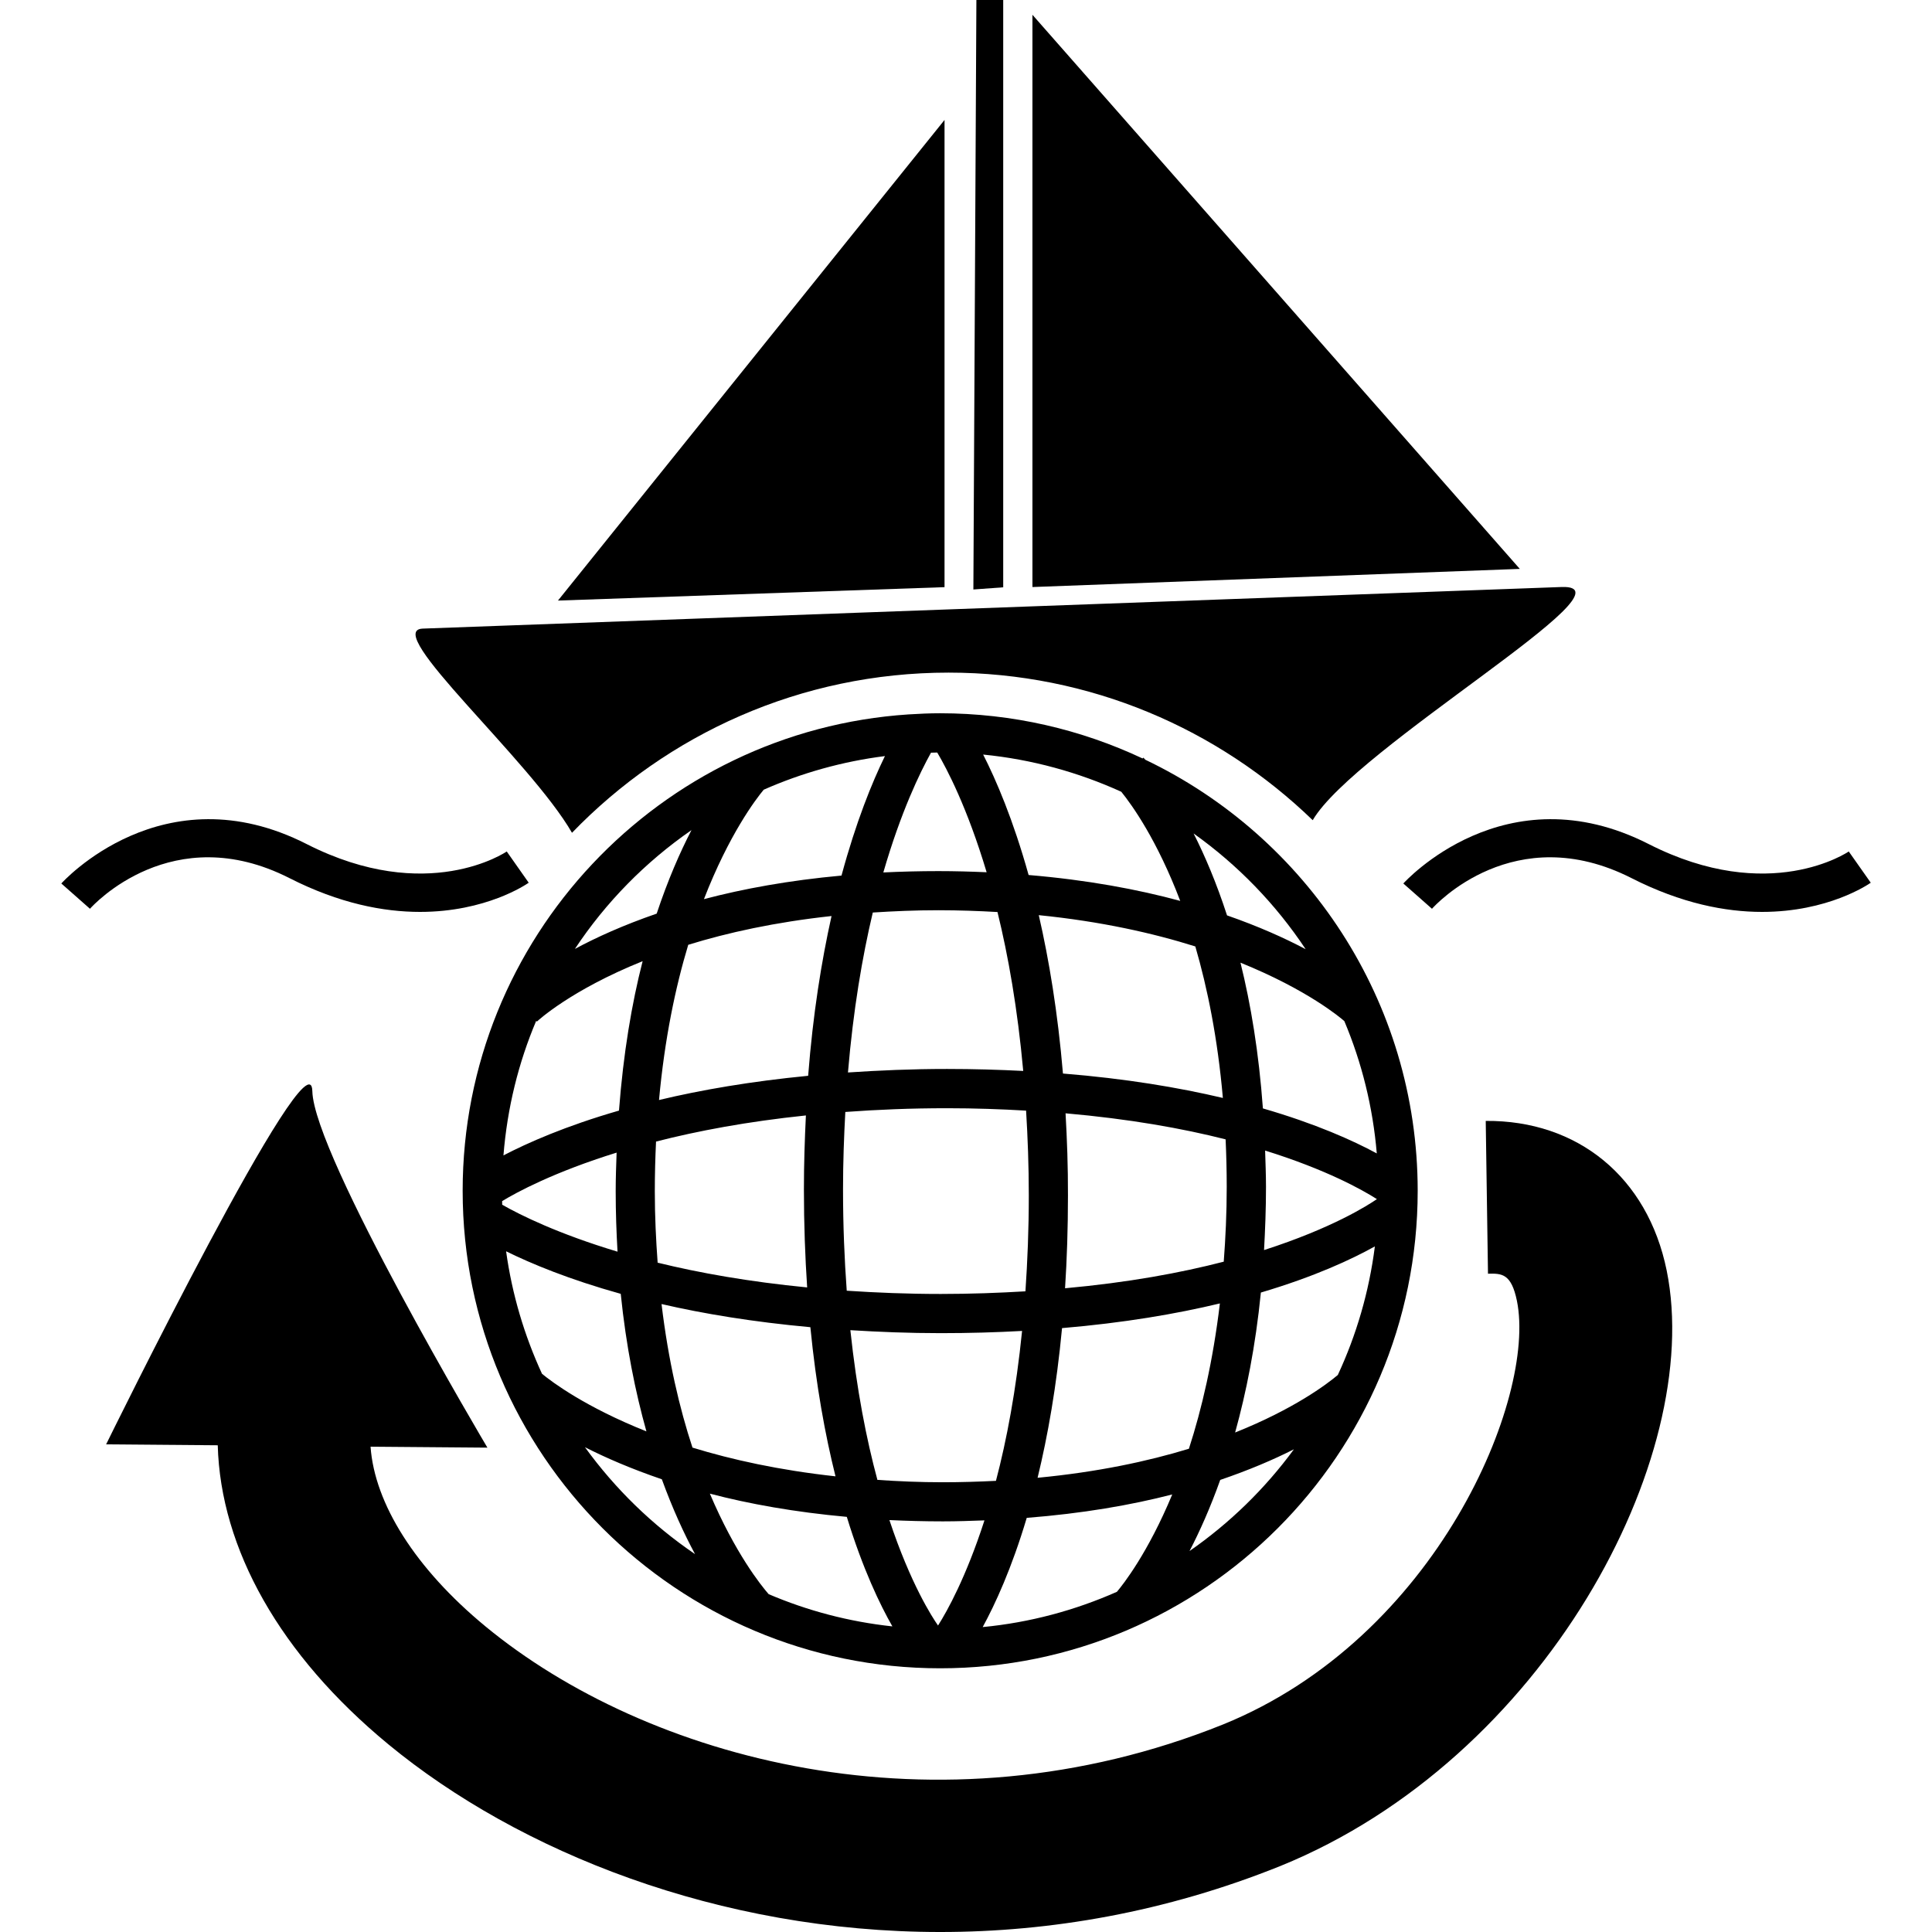
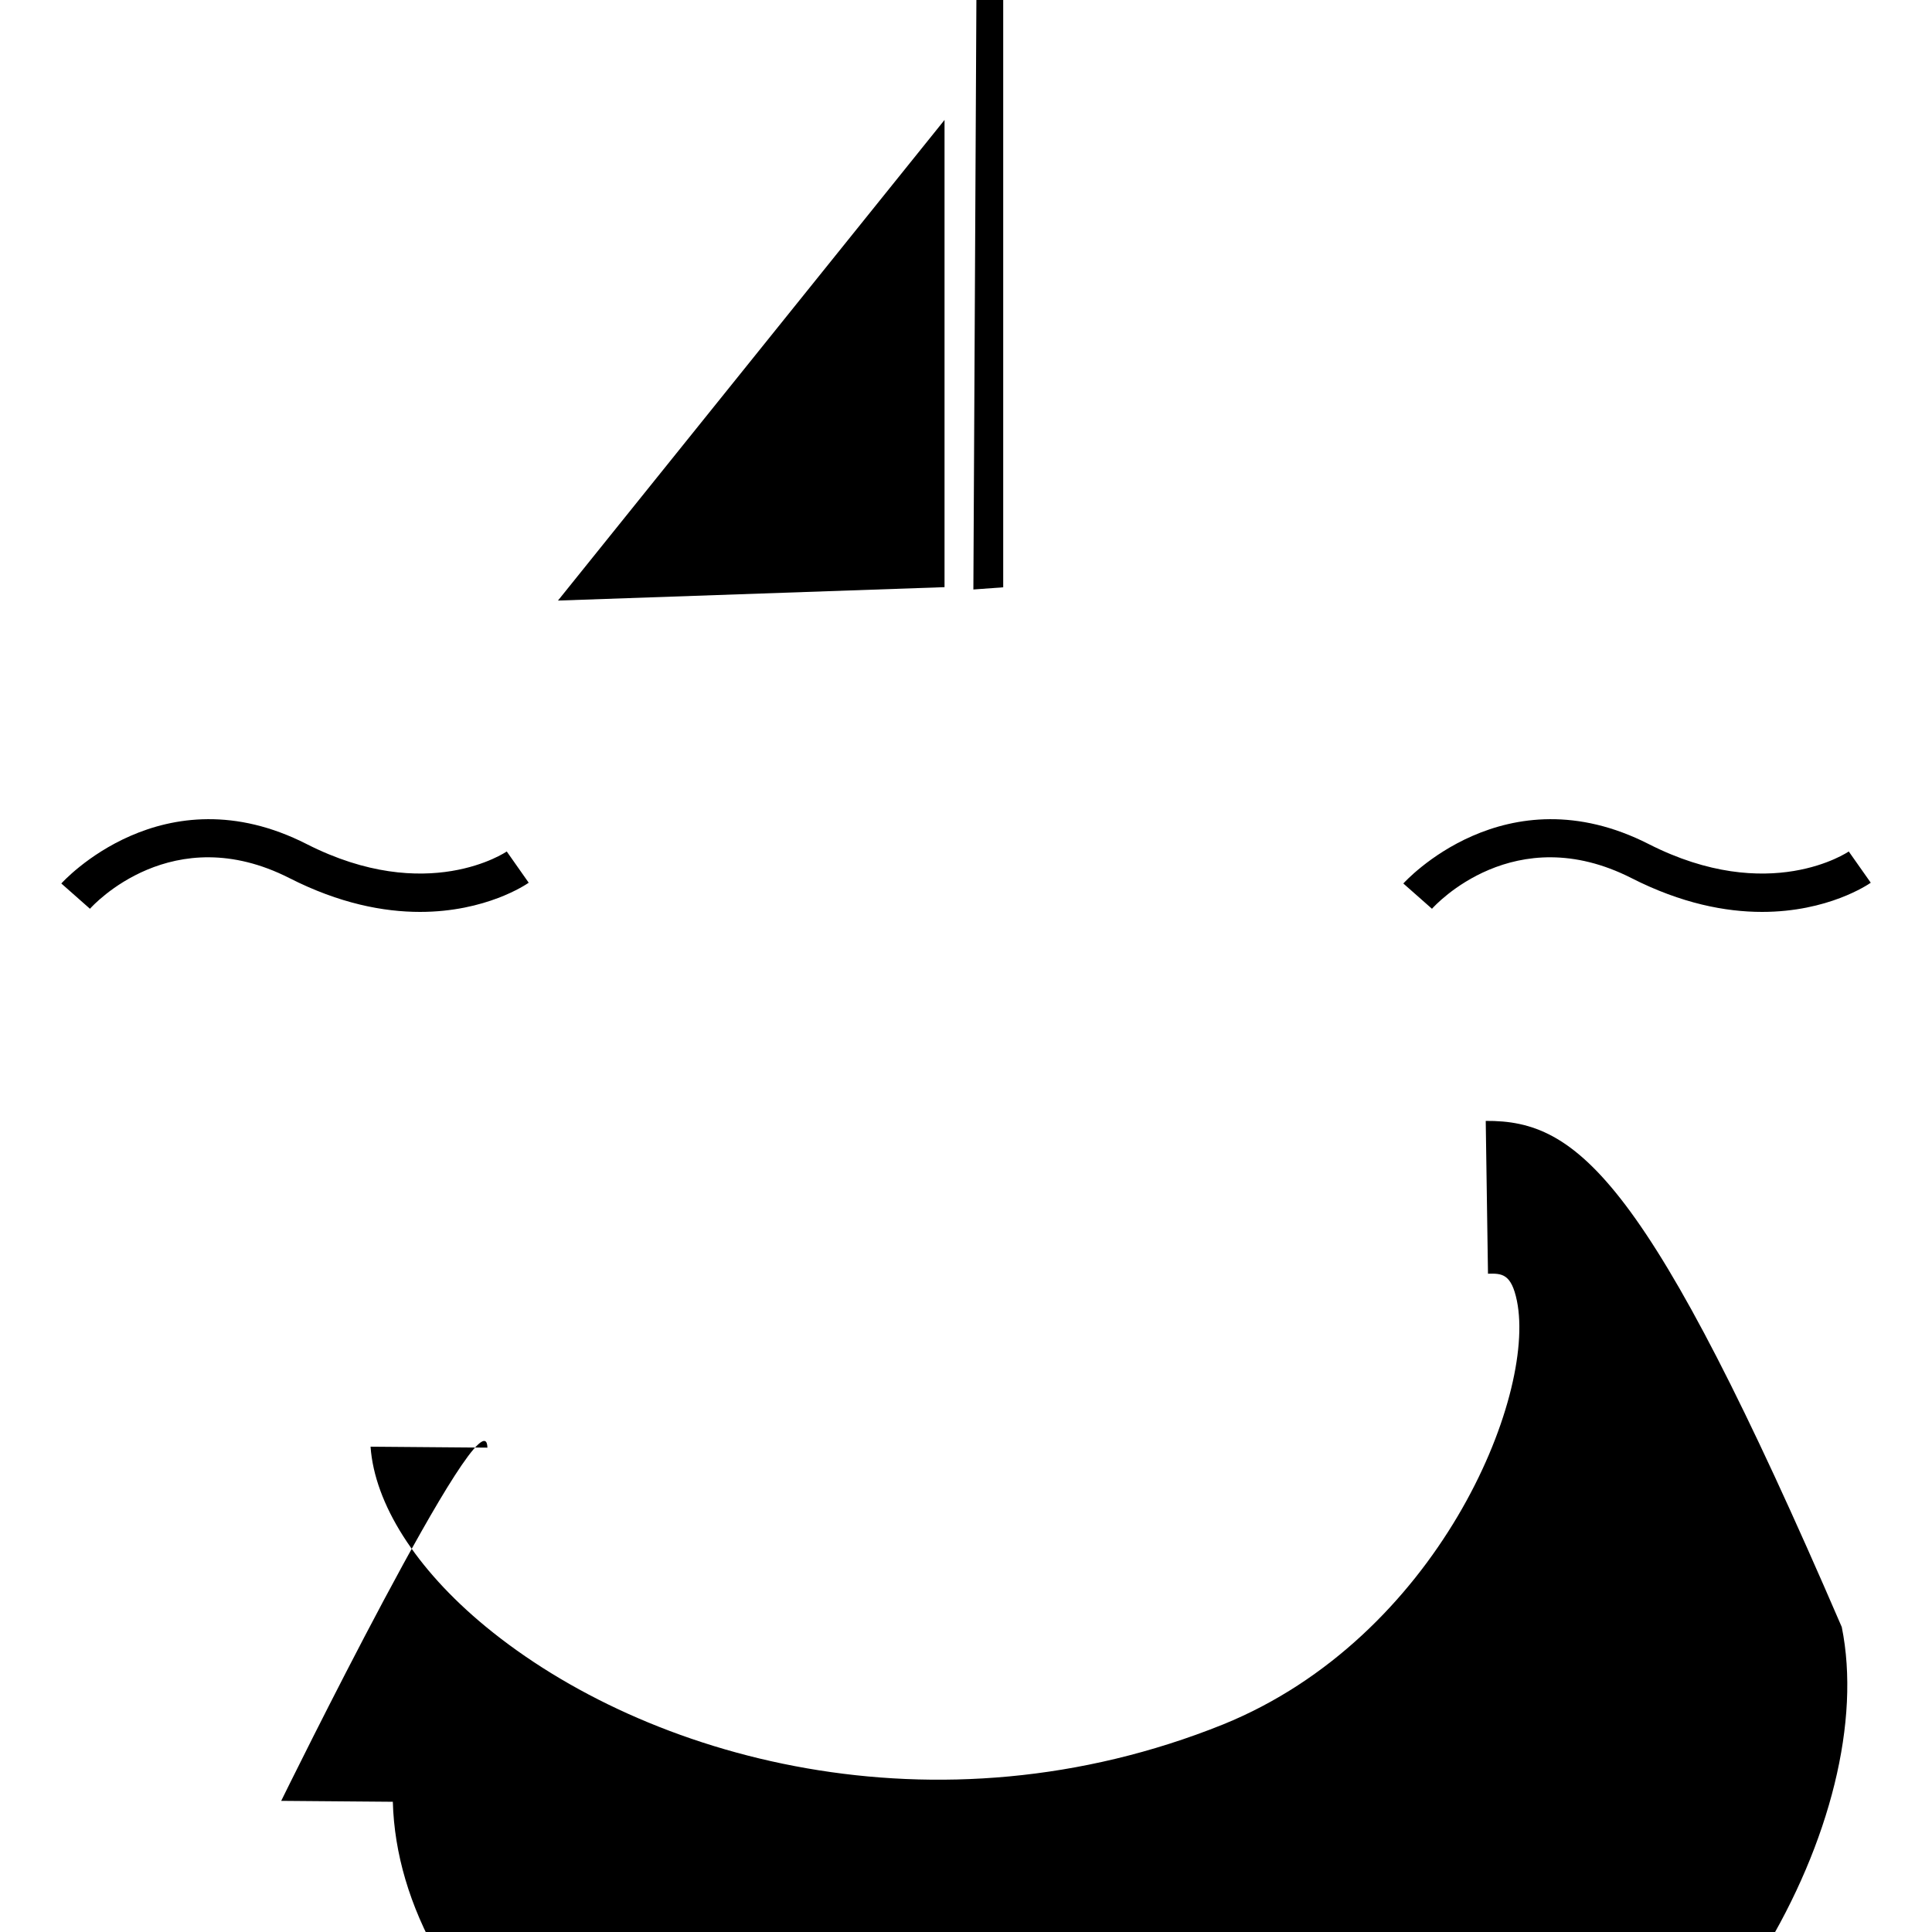
<svg xmlns="http://www.w3.org/2000/svg" fill="#000000" version="1.1" id="Capa_1" width="800px" height="800px" viewBox="0 0 50.574 50.574" xml:space="preserve">
  <g>
    <g>
-       <path d="M38.892,29.342l0.059,4c0.358-0.009,0.611-0.008,0.758,0.713c0.512,2.526-2.088,8.811-7.693,11.086    c-7.518,3.022-15.113,0.892-19.306-2.565c-1.837-1.515-2.904-3.215-3.01-4.706l3.059,0.025c0,0-4.546-7.65-4.583-9.332    c-0.036-1.678-5.398,9.246-5.398,9.246l2.922,0.024c0.073,2.708,1.628,5.488,4.466,7.828c3.411,2.812,8.649,4.913,14.448,4.913    c2.88,0,5.899-0.52,8.901-1.727c6.907-2.805,11.108-10.683,10.114-15.588C43.13,30.809,41.296,29.323,38.892,29.342z" />
-       <polygon points="27.026,0.387 27.026,15.367 39.784,14.892   " />
+       <path d="M38.892,29.342l0.059,4c0.358-0.009,0.611-0.008,0.758,0.713c0.512,2.526-2.088,8.811-7.693,11.086    c-7.518,3.022-15.113,0.892-19.306-2.565c-1.837-1.515-2.904-3.215-3.01-4.706l3.059,0.025c-0.036-1.678-5.398,9.246-5.398,9.246l2.922,0.024c0.073,2.708,1.628,5.488,4.466,7.828c3.411,2.812,8.649,4.913,14.448,4.913    c2.88,0,5.899-0.52,8.901-1.727c6.907-2.805,11.108-10.683,10.114-15.588C43.13,30.809,41.296,29.323,38.892,29.342z" />
      <polygon points="24.725,3.14 14.606,15.721 24.725,15.37   " />
      <polygon points="26.261,0 25.559,0 25.48,15.431 26.261,15.374   " />
-       <path d="M24.832,17.607c3.707,0,7.062,1.476,9.531,3.863c1.106-1.893,8.586-6.177,6.518-6.104    c-2.223,0.082-28.521,1.042-29.815,1.089c-1.083,0.039,2.813,3.443,3.907,5.345C17.466,19.219,20.958,17.607,24.832,17.607z" />
-       <path d="M29.982,19.888c-0.024-0.026-0.043-0.048-0.051-0.055l-0.022,0.021c-1.609-0.757-3.406-1.183-5.3-1.183    c-0.278,0-0.553,0.013-0.826,0.03V18.7v0.001c-6.508,0.428-11.672,5.855-11.672,12.47c0,6.894,5.607,12.5,12.5,12.5    s12.5-5.606,12.5-12.5C37.11,26.202,34.194,21.9,29.982,19.888z M29.352,20.726c0.286,0.353,0.94,1.27,1.543,2.857    c-1.116-0.303-2.435-0.549-3.969-0.678c-0.407-1.457-0.854-2.495-1.19-3.153C27.015,19.879,28.229,20.216,29.352,20.726z     M27.893,29.143c1.663,0.146,3.056,0.394,4.19,0.682c0.018,0.4,0.029,0.812,0.029,1.244c0,0.693-0.031,1.338-0.078,1.958    c-1.123,0.291-2.5,0.546-4.154,0.696c0.049-0.759,0.076-1.564,0.076-2.428C27.958,30.536,27.932,29.828,27.893,29.143z     M27.825,28.102c-0.136-1.606-0.365-2.98-0.633-4.146c1.631,0.164,2.988,0.47,4.098,0.819c0.317,1.087,0.584,2.401,0.721,3.966    C30.85,28.467,29.462,28.234,27.825,28.102z M24.628,33.872c-0.877,0-1.69-0.034-2.463-0.085c-0.06-0.822-0.097-1.701-0.097-2.654    c0-0.714,0.025-1.381,0.06-2.025c0.829-0.061,1.712-0.098,2.664-0.098c0.733,0,1.414,0.025,2.068,0.063    c0.043,0.704,0.071,1.437,0.071,2.224c0,0.896-0.035,1.725-0.088,2.506C26.146,33.844,25.417,33.872,24.628,33.872z M26.755,34.84    c-0.157,1.555-0.403,2.856-0.684,3.924c-0.445,0.022-0.908,0.037-1.39,0.037c-0.603,0-1.167-0.025-1.713-0.062    c-0.287-1.062-0.542-2.36-0.708-3.919c0.748,0.046,1.528,0.078,2.368,0.078C25.377,34.898,26.083,34.877,26.755,34.84z     M22.197,28.074c0.138-1.637,0.375-3.028,0.65-4.187c0.547-0.035,1.112-0.06,1.717-0.06c0.541,0,1.053,0.019,1.547,0.047    c0.282,1.146,0.526,2.531,0.674,4.16c-0.631-0.032-1.292-0.052-1.993-0.052C23.868,27.982,23.01,28.02,22.197,28.074z     M24.371,19.703c0.054,0,0.108-0.003,0.163-0.004c0.25,0.421,0.788,1.444,1.293,3.134c-0.41-0.018-0.827-0.03-1.263-0.03    c-0.499,0-0.979,0.013-1.441,0.035C23.583,21.25,24.083,20.22,24.371,19.703z M19.992,20.672c0.993-0.438,2.058-0.739,3.173-0.88    c-0.337,0.689-0.757,1.722-1.137,3.128c-1.377,0.126-2.576,0.346-3.601,0.617C19.083,21.846,19.782,20.924,19.992,20.672z     M21.096,29.199c-0.03,0.618-0.052,1.256-0.052,1.934c0,0.916,0.032,1.77,0.085,2.568c-1.521-0.148-2.828-0.381-3.914-0.648    c-0.043-0.593-0.074-1.207-0.074-1.867c0-0.449,0.012-0.883,0.032-1.303C18.255,29.605,19.559,29.359,21.096,29.199z     M17.251,28.795c0.147-1.604,0.43-2.953,0.765-4.063c1.027-0.318,2.275-0.593,3.751-0.753c-0.263,1.181-0.486,2.562-0.612,4.182    C19.651,28.307,18.349,28.532,17.251,28.795z M21.213,34.742c0.15,1.525,0.387,2.82,0.658,3.904    c-1.466-0.16-2.713-0.435-3.744-0.752c-0.339-1.027-0.633-2.278-0.81-3.758C18.42,34.391,19.716,34.605,21.213,34.742z     M18.101,21.73c-0.301,0.58-0.618,1.305-0.911,2.186c-0.869,0.3-1.579,0.621-2.141,0.924    C15.858,23.619,16.896,22.563,18.101,21.73z M14.036,26.723l0.019,0.019c0.016-0.017,0.879-0.821,2.767-1.581    c-0.284,1.105-0.505,2.413-0.619,3.911c-1.405,0.405-2.4,0.848-3.024,1.173C13.278,29.004,13.572,27.819,14.036,26.723z     M13.144,31.442c0.369-0.226,1.351-0.759,2.997-1.27c-0.012,0.332-0.024,0.662-0.024,1.013c0,0.551,0.019,1.072,0.048,1.58    c-1.557-0.468-2.546-0.959-3.019-1.229C13.145,31.505,13.144,31.475,13.144,31.442z M13.248,32.755    c0.663,0.327,1.65,0.737,3.001,1.114c0.141,1.379,0.383,2.57,0.672,3.6c-1.588-0.632-2.469-1.289-2.733-1.507    C13.727,34.961,13.405,33.885,13.248,32.755z M15.312,37.883c0.545,0.278,1.214,0.567,2.013,0.84    c0.283,0.777,0.583,1.429,0.869,1.959C17.078,39.924,16.103,38.975,15.312,37.883z M20.121,41.73    c-0.202-0.231-0.878-1.075-1.539-2.631c1.025,0.269,2.22,0.484,3.585,0.608c0.419,1.367,0.871,2.304,1.193,2.867    C22.222,42.452,21.134,42.163,20.121,41.73z M24.555,42.551c-0.156-0.221-0.72-1.095-1.273-2.76c0.45,0.021,0.916,0.034,1.4,0.034    c0.376,0,0.733-0.013,1.088-0.026C25.29,41.285,24.795,42.174,24.555,42.551z M29.237,41.669    c-1.093,0.483-2.273,0.804-3.513,0.923c0.326-0.598,0.757-1.531,1.153-2.859c1.459-0.114,2.731-0.334,3.809-0.613    C30.049,40.652,29.403,41.473,29.237,41.669z M27.161,38.684c0.266-1.092,0.496-2.392,0.64-3.918    c1.616-0.137,2.987-0.371,4.132-0.646c-0.18,1.504-0.475,2.769-0.811,3.804C30.044,38.253,28.732,38.534,27.161,38.684z     M31.138,40.602c0.264-0.508,0.541-1.125,0.804-1.862c0.759-0.259,1.402-0.534,1.929-0.802    C33.114,38.971,32.19,39.871,31.138,40.602z M35.02,35.993c-0.286,0.241-1.146,0.89-2.688,1.506    c0.289-1.042,0.533-2.252,0.674-3.664c1.41-0.417,2.385-0.874,2.984-1.208C35.839,33.814,35.507,34.946,35.02,35.993z     M33.089,32.723c0.029-0.529,0.051-1.076,0.051-1.653c0-0.329-0.014-0.64-0.023-0.952c1.592,0.496,2.533,1.021,2.926,1.271    C35.812,31.549,34.876,32.148,33.089,32.723z M36.04,30.193c-0.623-0.338-1.599-0.777-2.981-1.178    c-0.106-1.461-0.317-2.73-0.587-3.815c1.76,0.712,2.622,1.444,2.719,1.53C35.646,27.811,35.938,28.977,36.04,30.193z     M32.12,23.962c-0.278-0.856-0.582-1.566-0.875-2.144c1.153,0.821,2.149,1.848,2.933,3.029    C33.632,24.558,32.948,24.25,32.12,23.962z" />
      <path d="M48.395,22.289c-0.021,0.014-2.077,1.413-5.235-0.193c-3.766-1.918-6.397,1.002-6.425,1.031l0.75,0.662    c0.087-0.099,2.16-2.358,5.222-0.803c1.311,0.667,2.467,0.885,3.418,0.885c1.728,0,2.779-0.717,2.846-0.764L48.395,22.289z" />
      <path d="M7.576,22.986c1.311,0.667,2.467,0.885,3.419,0.885c1.727,0,2.778-0.717,2.845-0.764l-0.575-0.818    c-0.02,0.014-2.077,1.413-5.236-0.193c-3.766-1.918-6.397,1.002-6.424,1.031l0.75,0.662C2.441,23.69,4.515,21.431,7.576,22.986z" />
    </g>
  </g>
</svg>